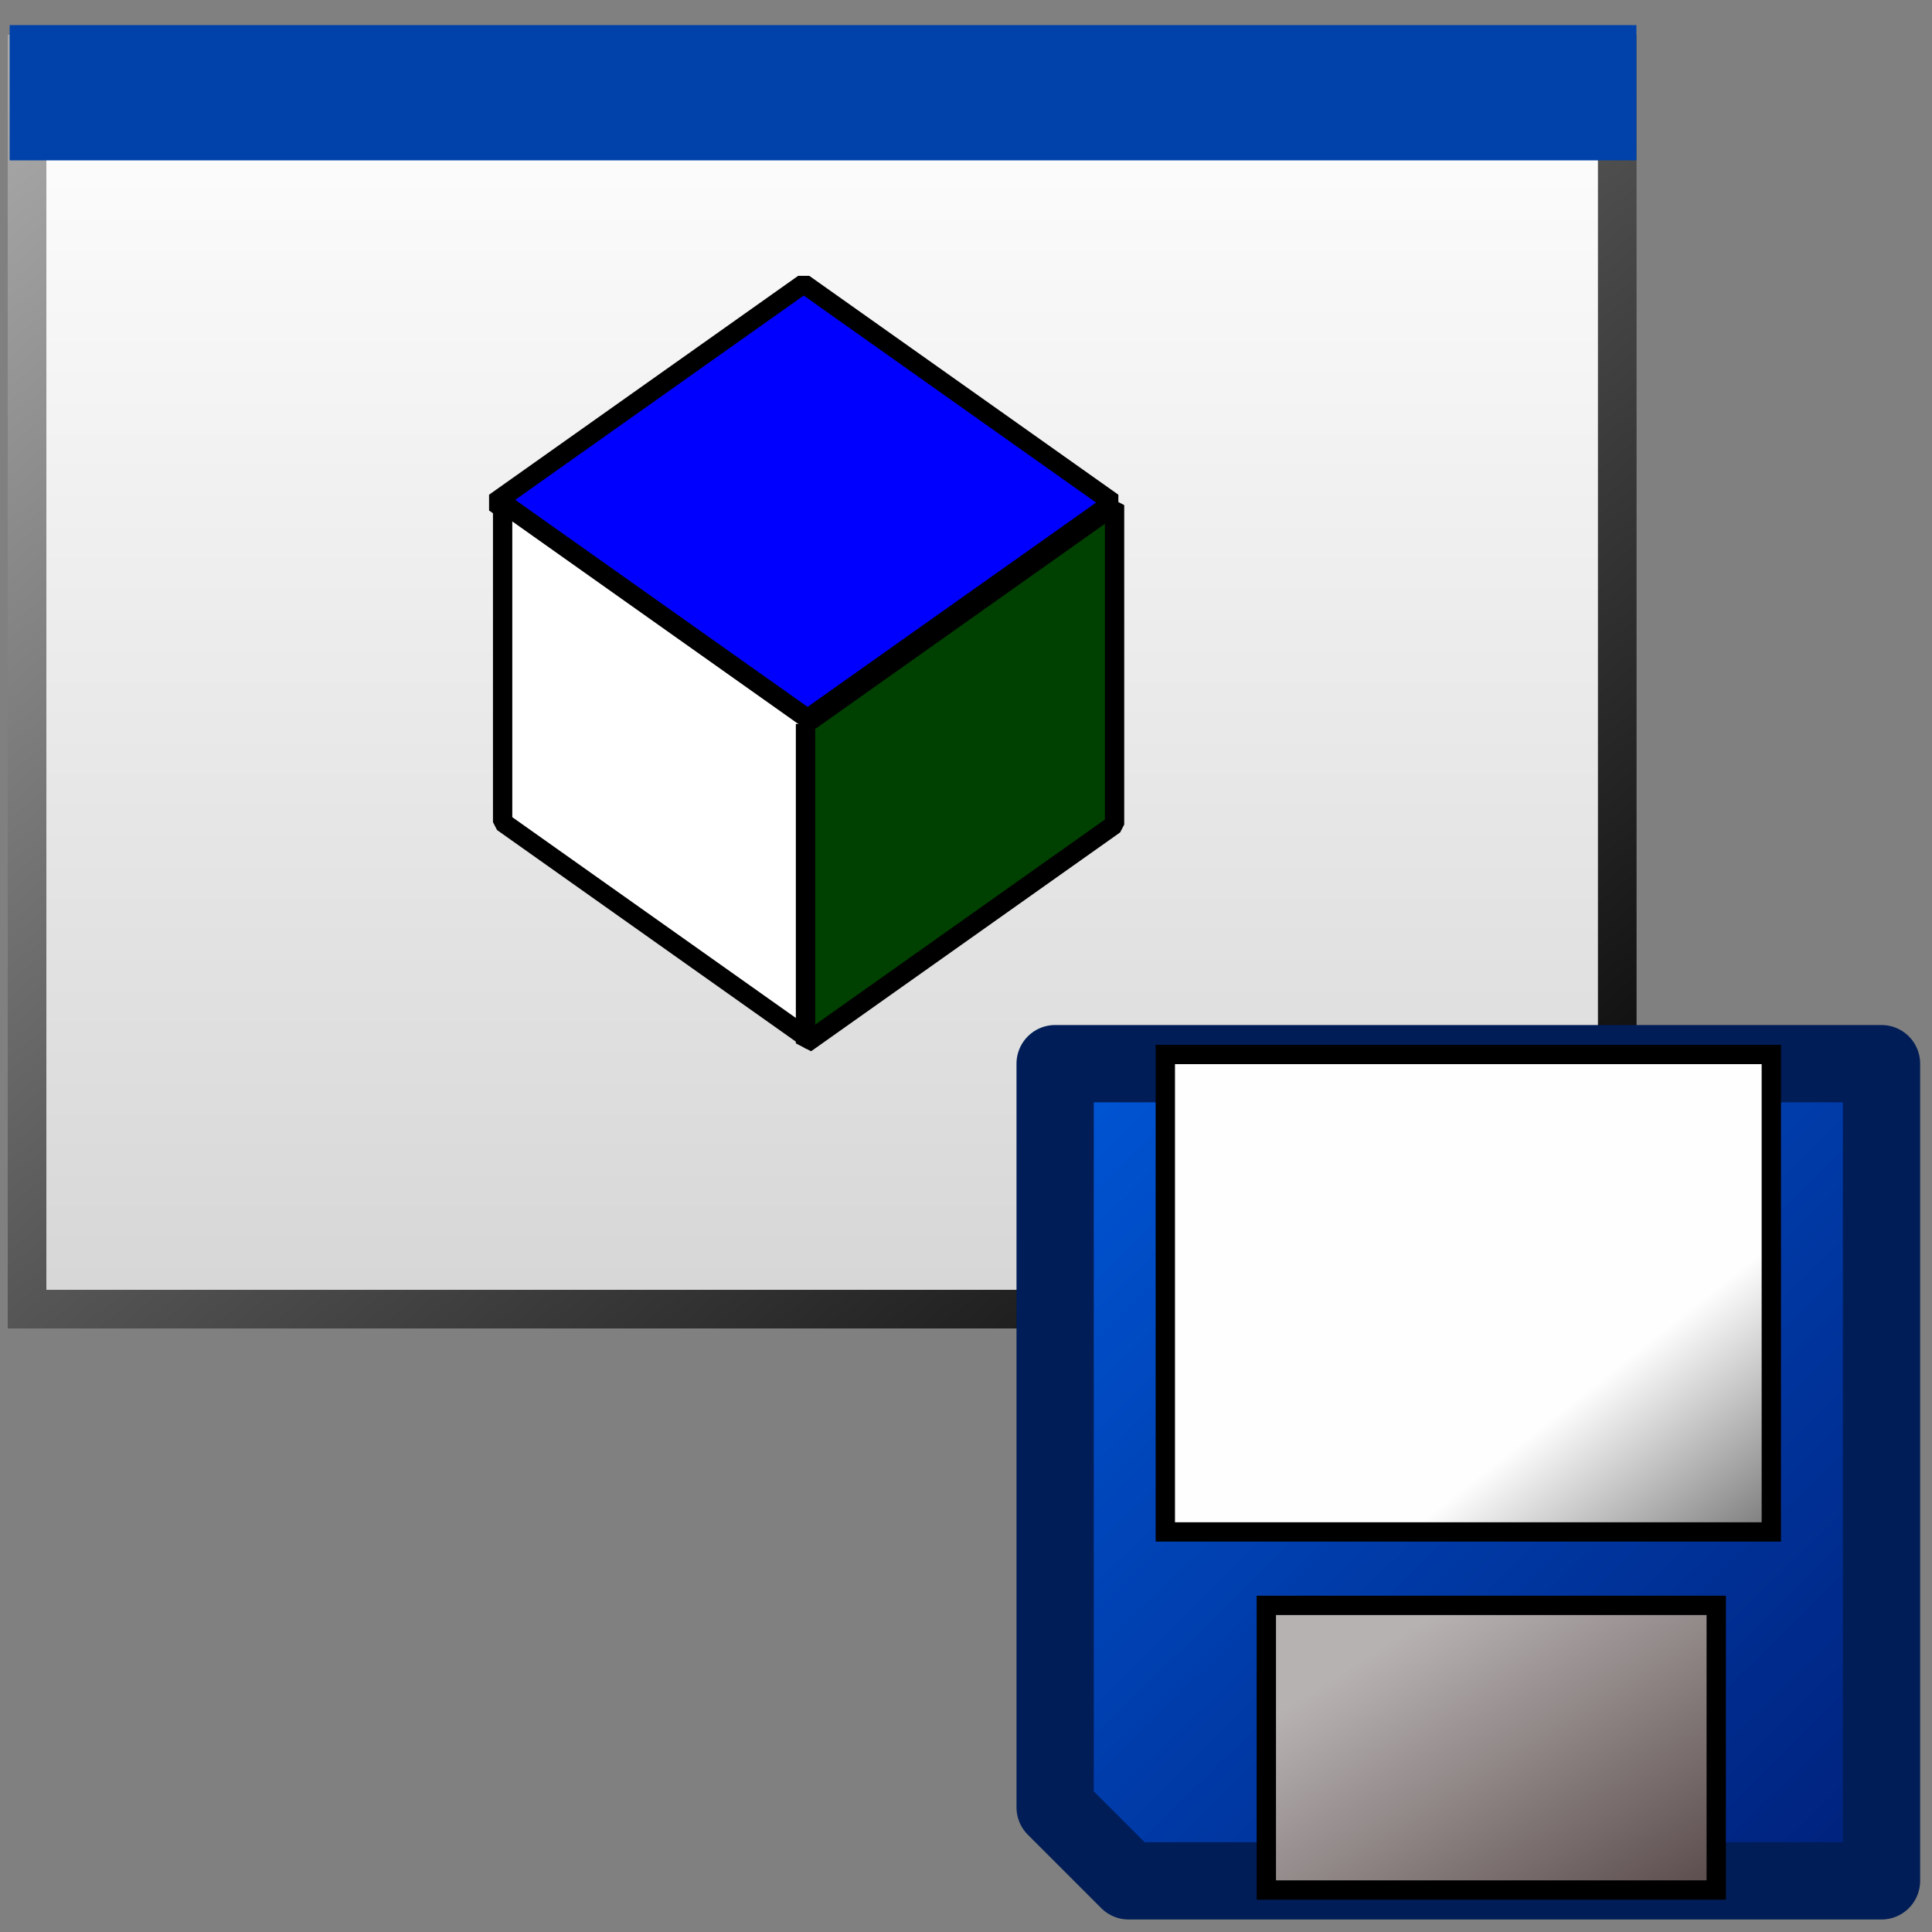
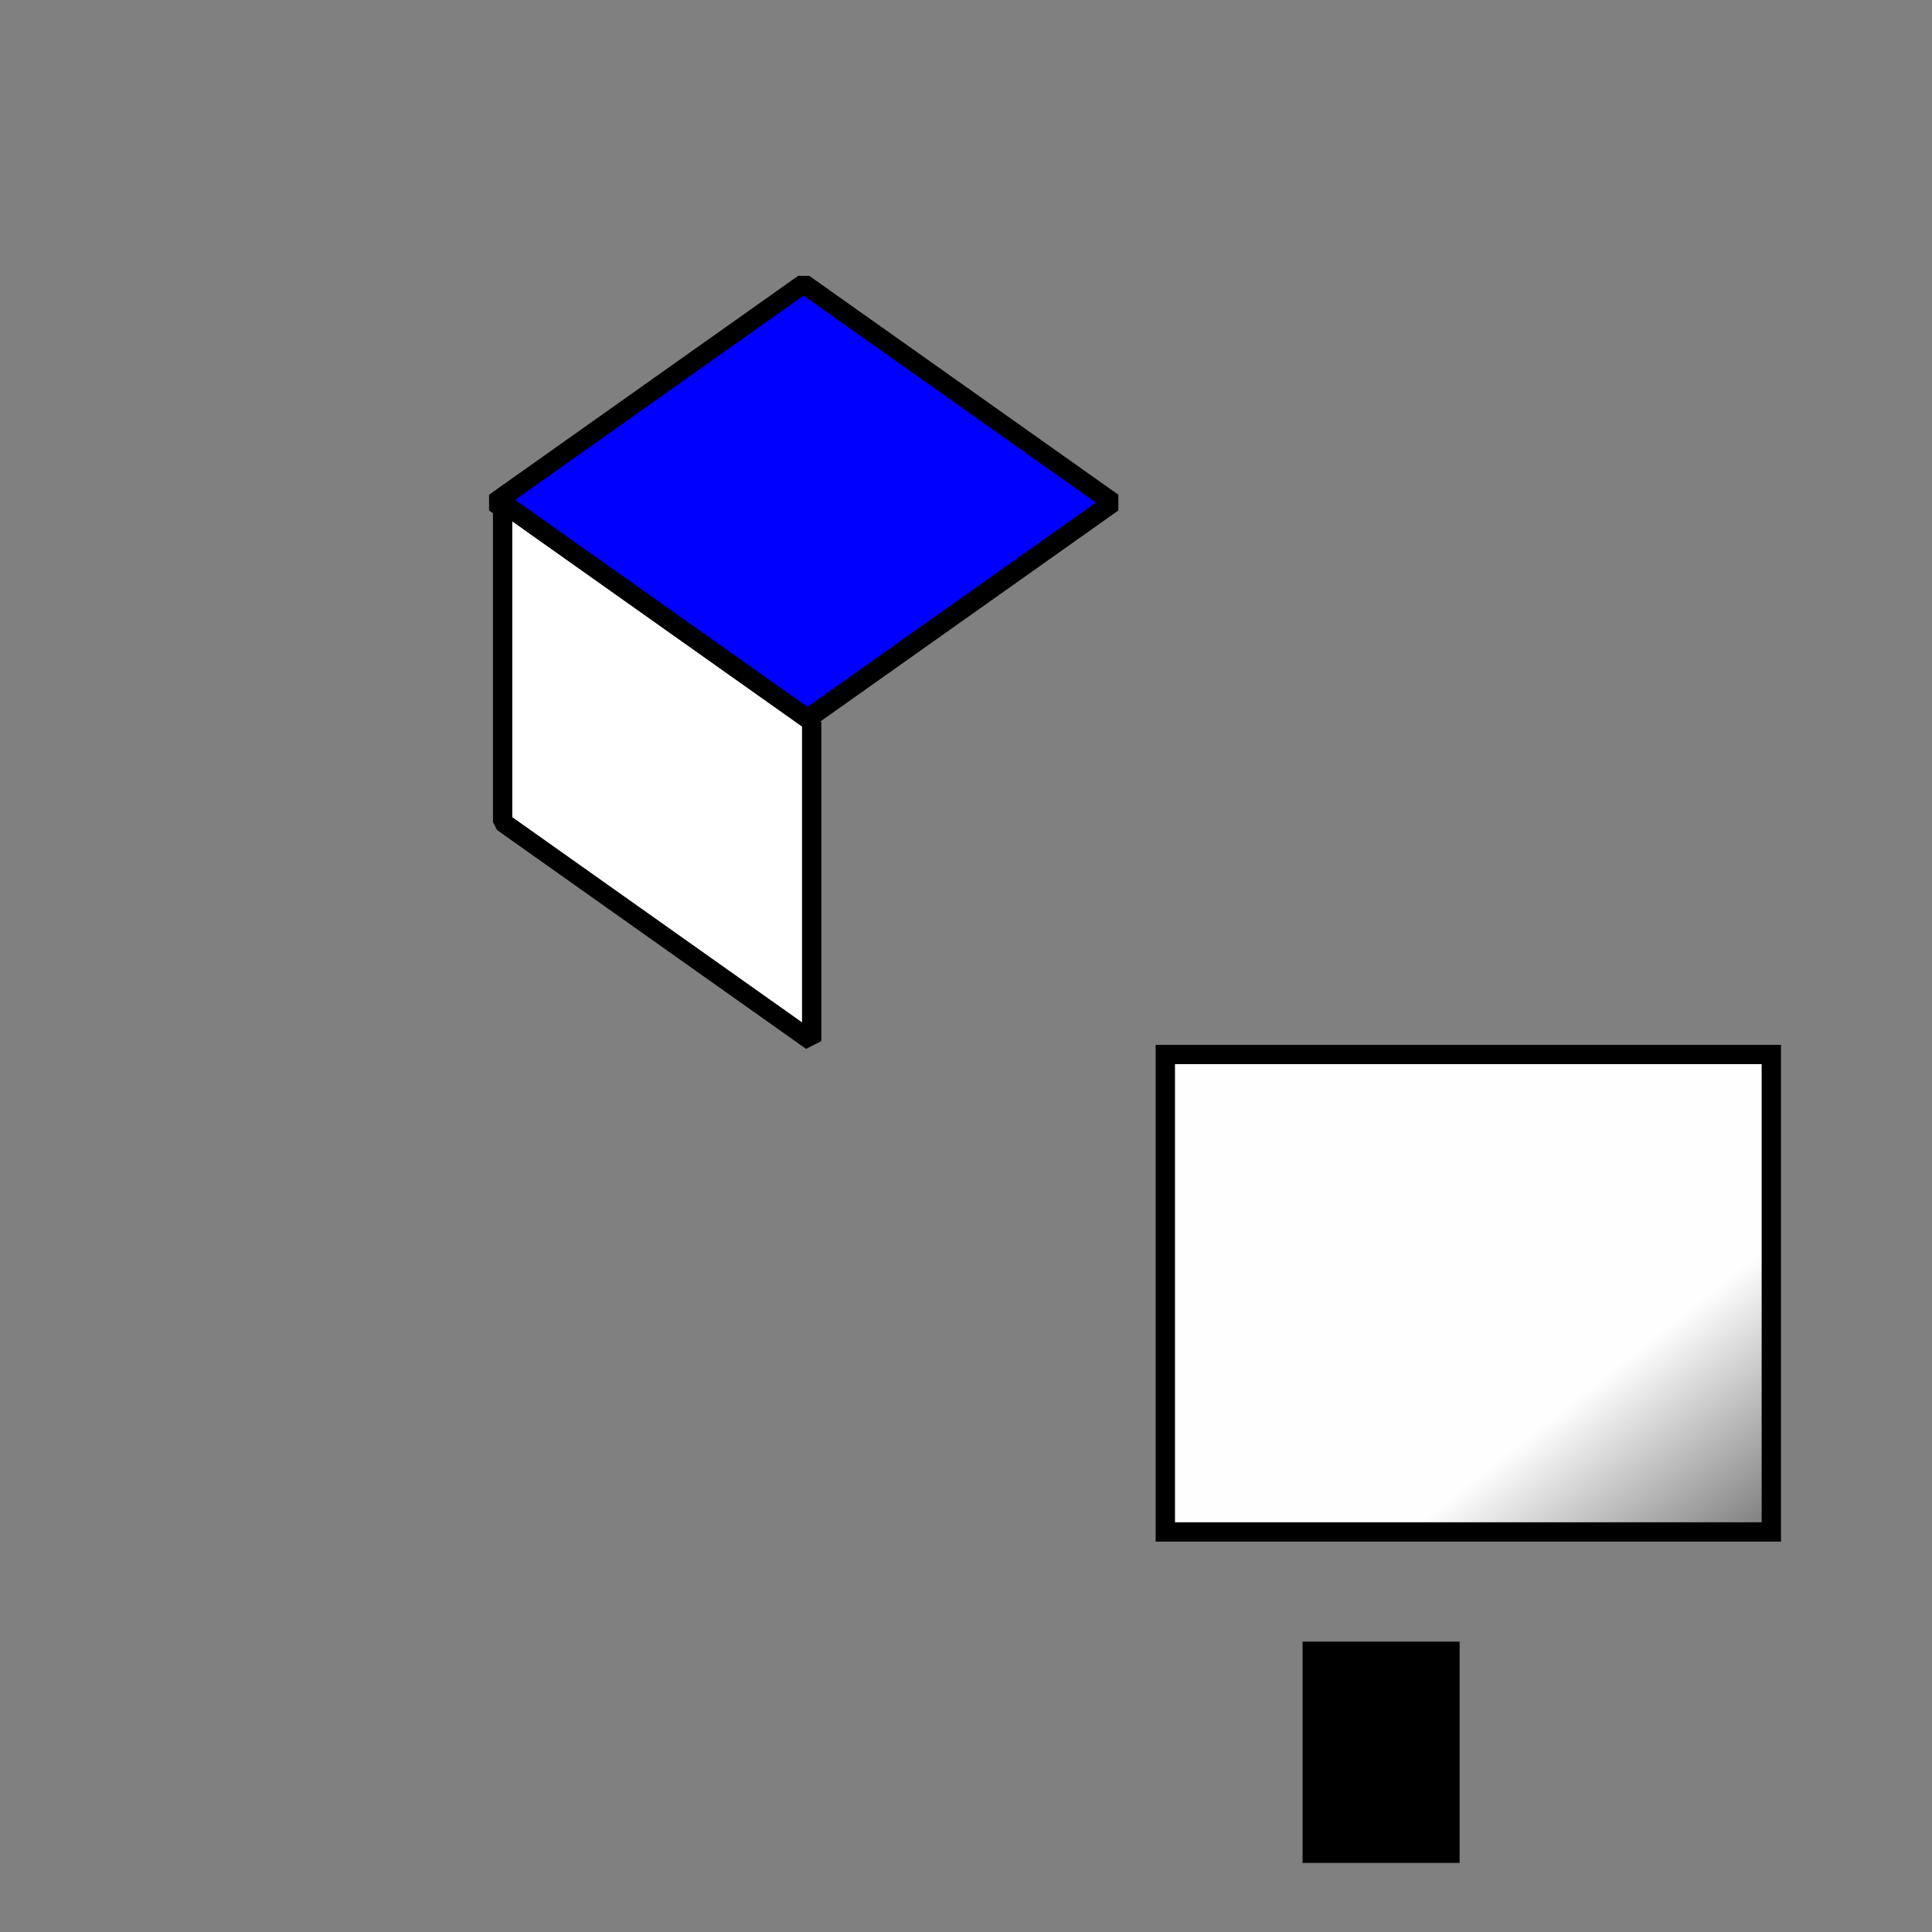
<svg xmlns="http://www.w3.org/2000/svg" width="16" height="16" viewBox="0 0 100 100" version="1.1">
  <rect x="0" y="0" width="100" height="100" fill="#808080" stroke="none" />
  <title>Save View</title>
  <defs>
    <linearGradient id="lg1" x1="0.5" y1="0" x2="0.5" y2="1">
      <stop offset="0" stop-color="#FFFFFF" />
      <stop offset="1" stop-color="#D6D6D6" />
    </linearGradient>
    <linearGradient id="lg2" x1="0" y1="0" x2="1" y2="1">
      <stop offset="0" stop-color="#AAAAAA" />
      <stop offset="1" stop-color="#000000" />
    </linearGradient>
    <linearGradient id="lg3" x1="0" y1="0" x2="1" y2="1">
      <stop offset="0" stop-color="#0056D6" />
      <stop offset="1" stop-color="#00207A" />
    </linearGradient>
    <linearGradient id="lg4" x1="0" y1="0" x2="1" y2="1">
      <stop offset="0.7" stop-color="#FEFEFE" />
      <stop offset="1" stop-color="#7A7A7A" />
    </linearGradient>
    <linearGradient id="lg5" x1="0" y1="0" x2="1" y2="1">
      <stop offset="0.2" stop-color="#B7B2B2" />
      <stop offset="1" stop-color="#5A4B4B" />
    </linearGradient>
  </defs>
  <g>
-     <rect x="1.4" y="2.8" width="82.309" height="64.961" fill="url(#lg1)" stroke="url(#lg2)" stroke-width="2" />
-     <line x1="0.5" y1="4.8" x2="84.7" y2="4.8" fill="none" stroke="#0041AA" stroke-width="7" stroke-miterlimit="10" />
-     <path d="M 54.614,55.055 L 54.614,93.55 L 58.416,97.352 L 97.386,97.352 L 97.386,55.055 Z " fill="url(#lg3)" stroke="#001D57" stroke-width="4" stroke-linejoin="round" />
    <rect x="60.317" y="54.58" width="31.366" height="24.713" fill="url(#lg4)" stroke="#000000" />
    <rect x="67.921" y="85.47" width="7.129" height="10.455" fill="#000000" stroke="#000000" />
-     <rect x="65.545" y="83.094" width="23.287" height="14.733" fill="url(#lg5)" stroke="#000000" />
    <path d="M 41.6,37.342 L 41.6,37.342 L 25.603,26.014 L 41.6,14.686 L 57.597,26.014 L 41.6,37.342 " fill="#0000FF" stroke="#000000" stroke-linejoin="bevel" />
    <path d="M 42.013,37.35 L 42.013,37.35 L 42.013,53.883 L 26.016,42.555 L 26.016,26.022 L 42.013,37.35 " fill="#FFFFFF" stroke="#000000" stroke-linejoin="bevel" />
-     <path d="M 41.693,37.472 L 41.693,37.472 L 57.69,26.144 L 57.69,42.677 L 41.693,54.005 L 41.693,37.472 " fill="#004000" stroke="#000000" stroke-linejoin="bevel" />
  </g>
</svg>